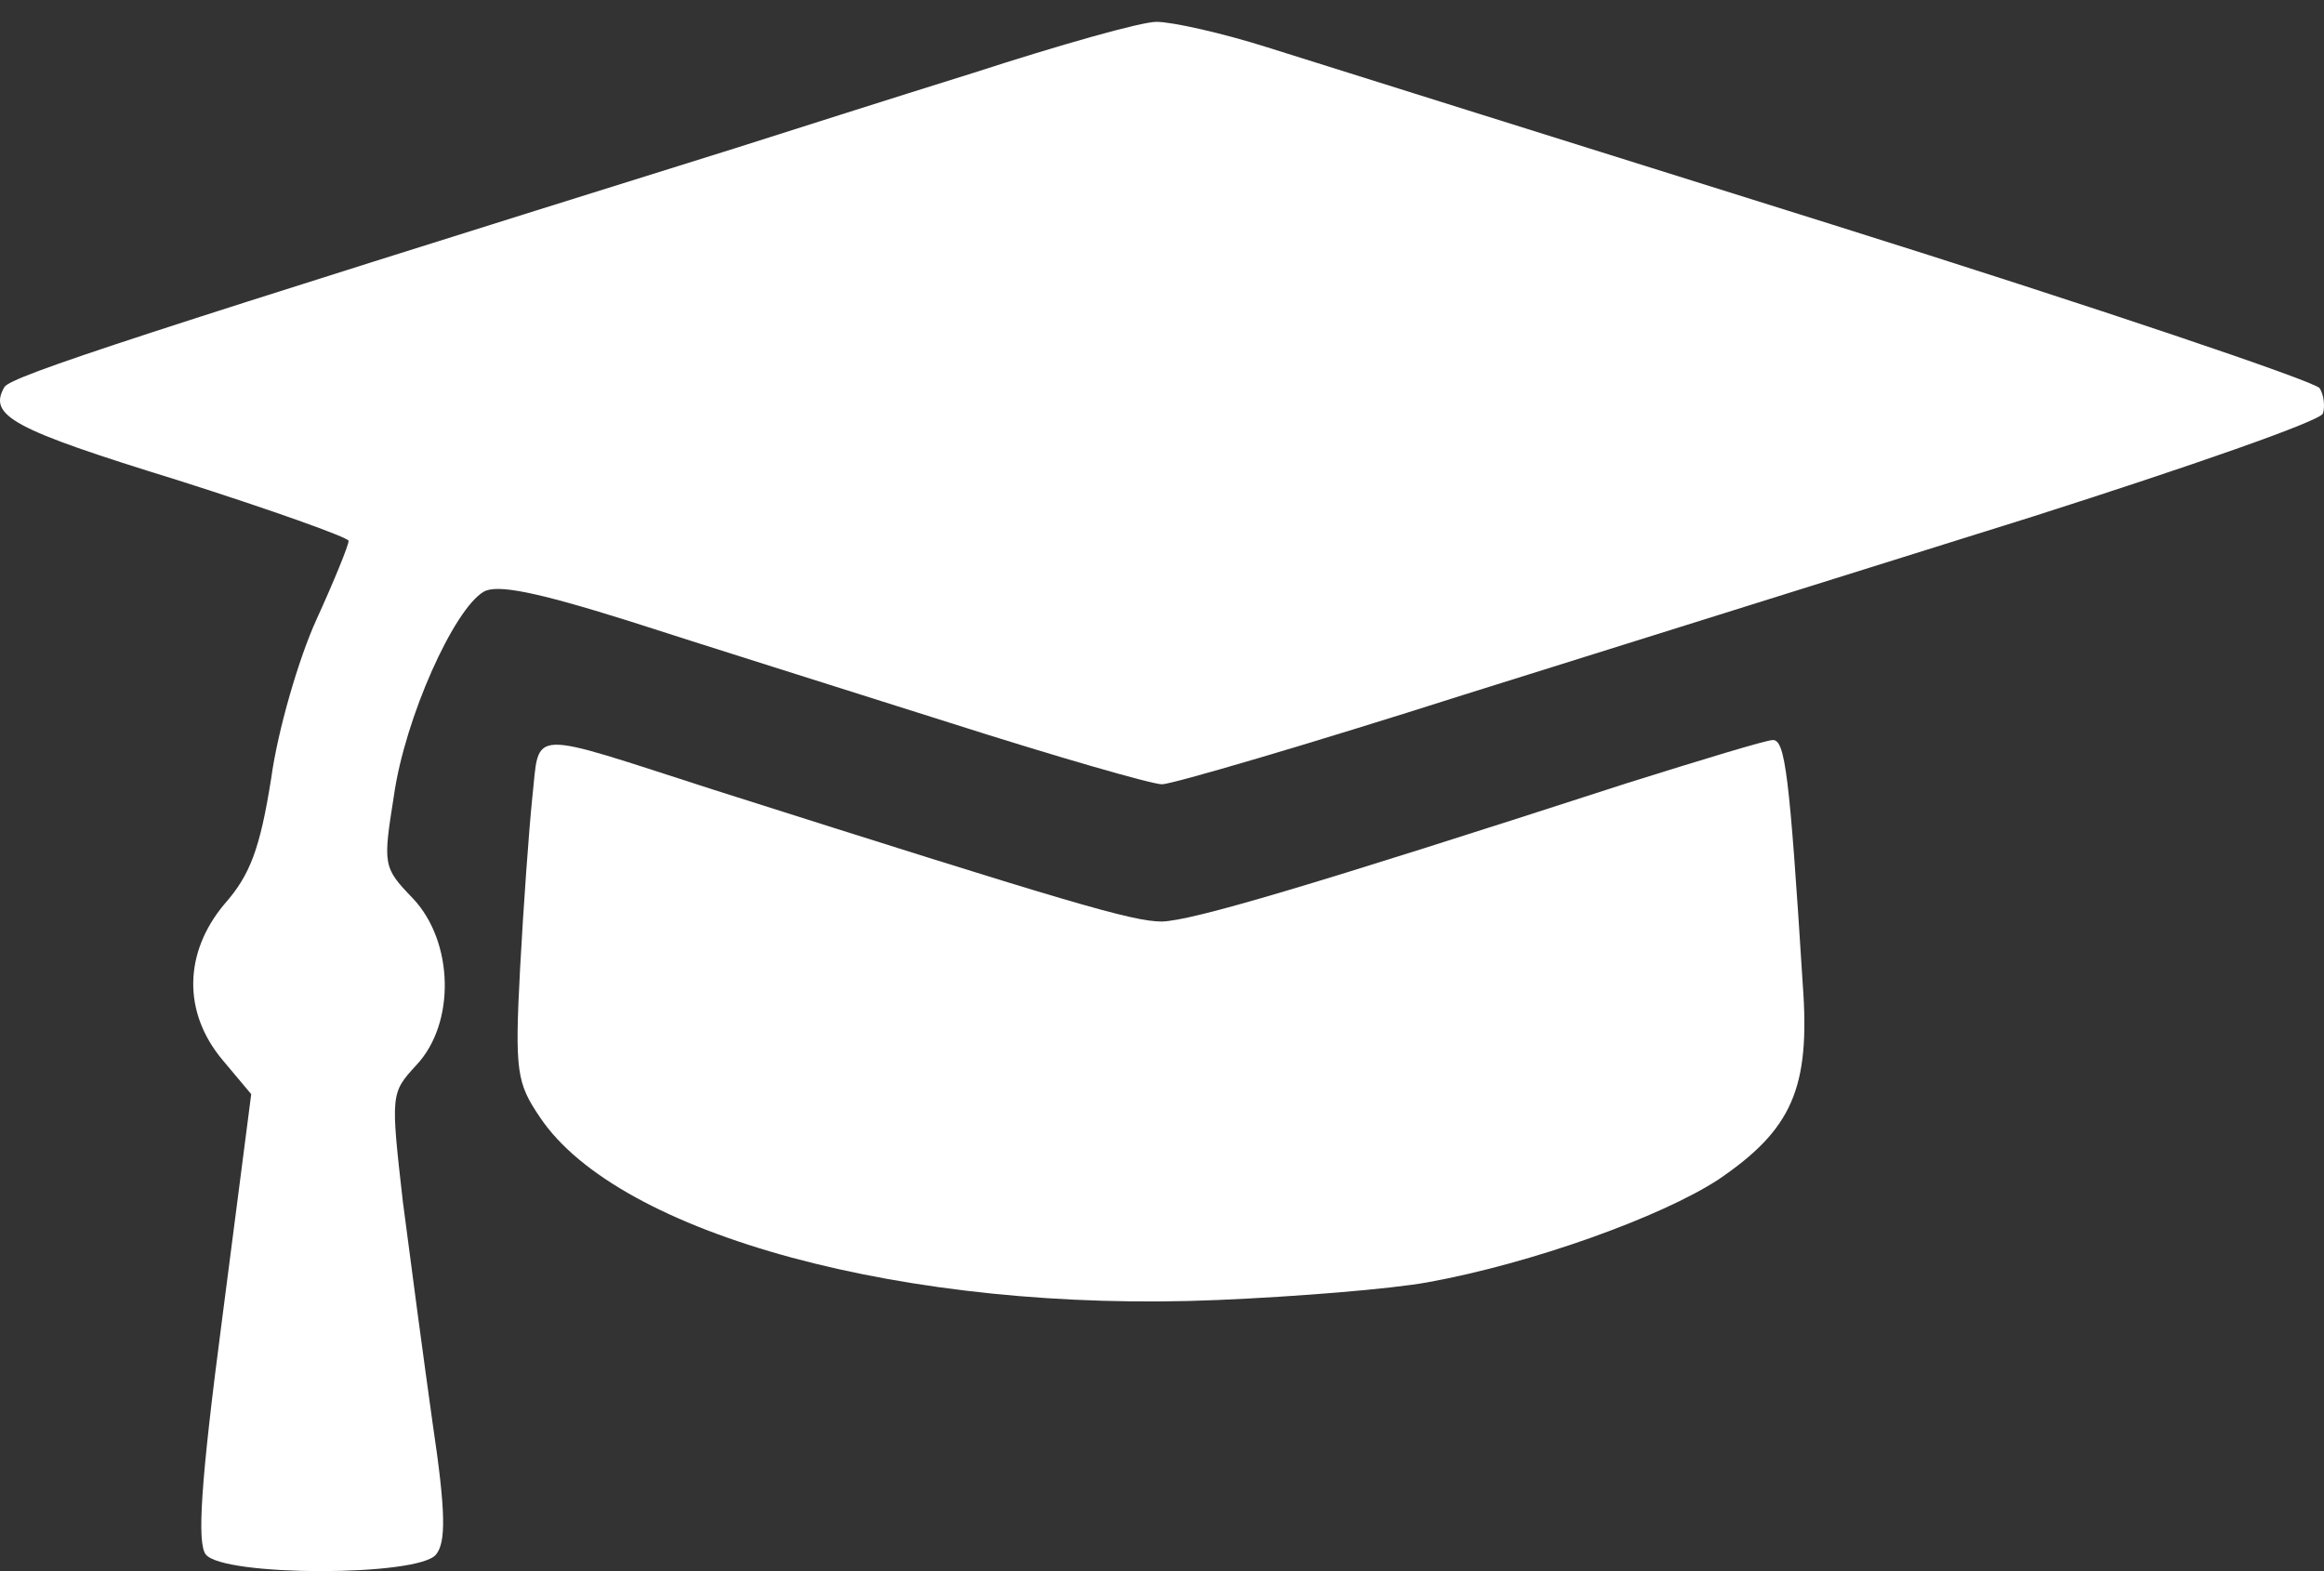
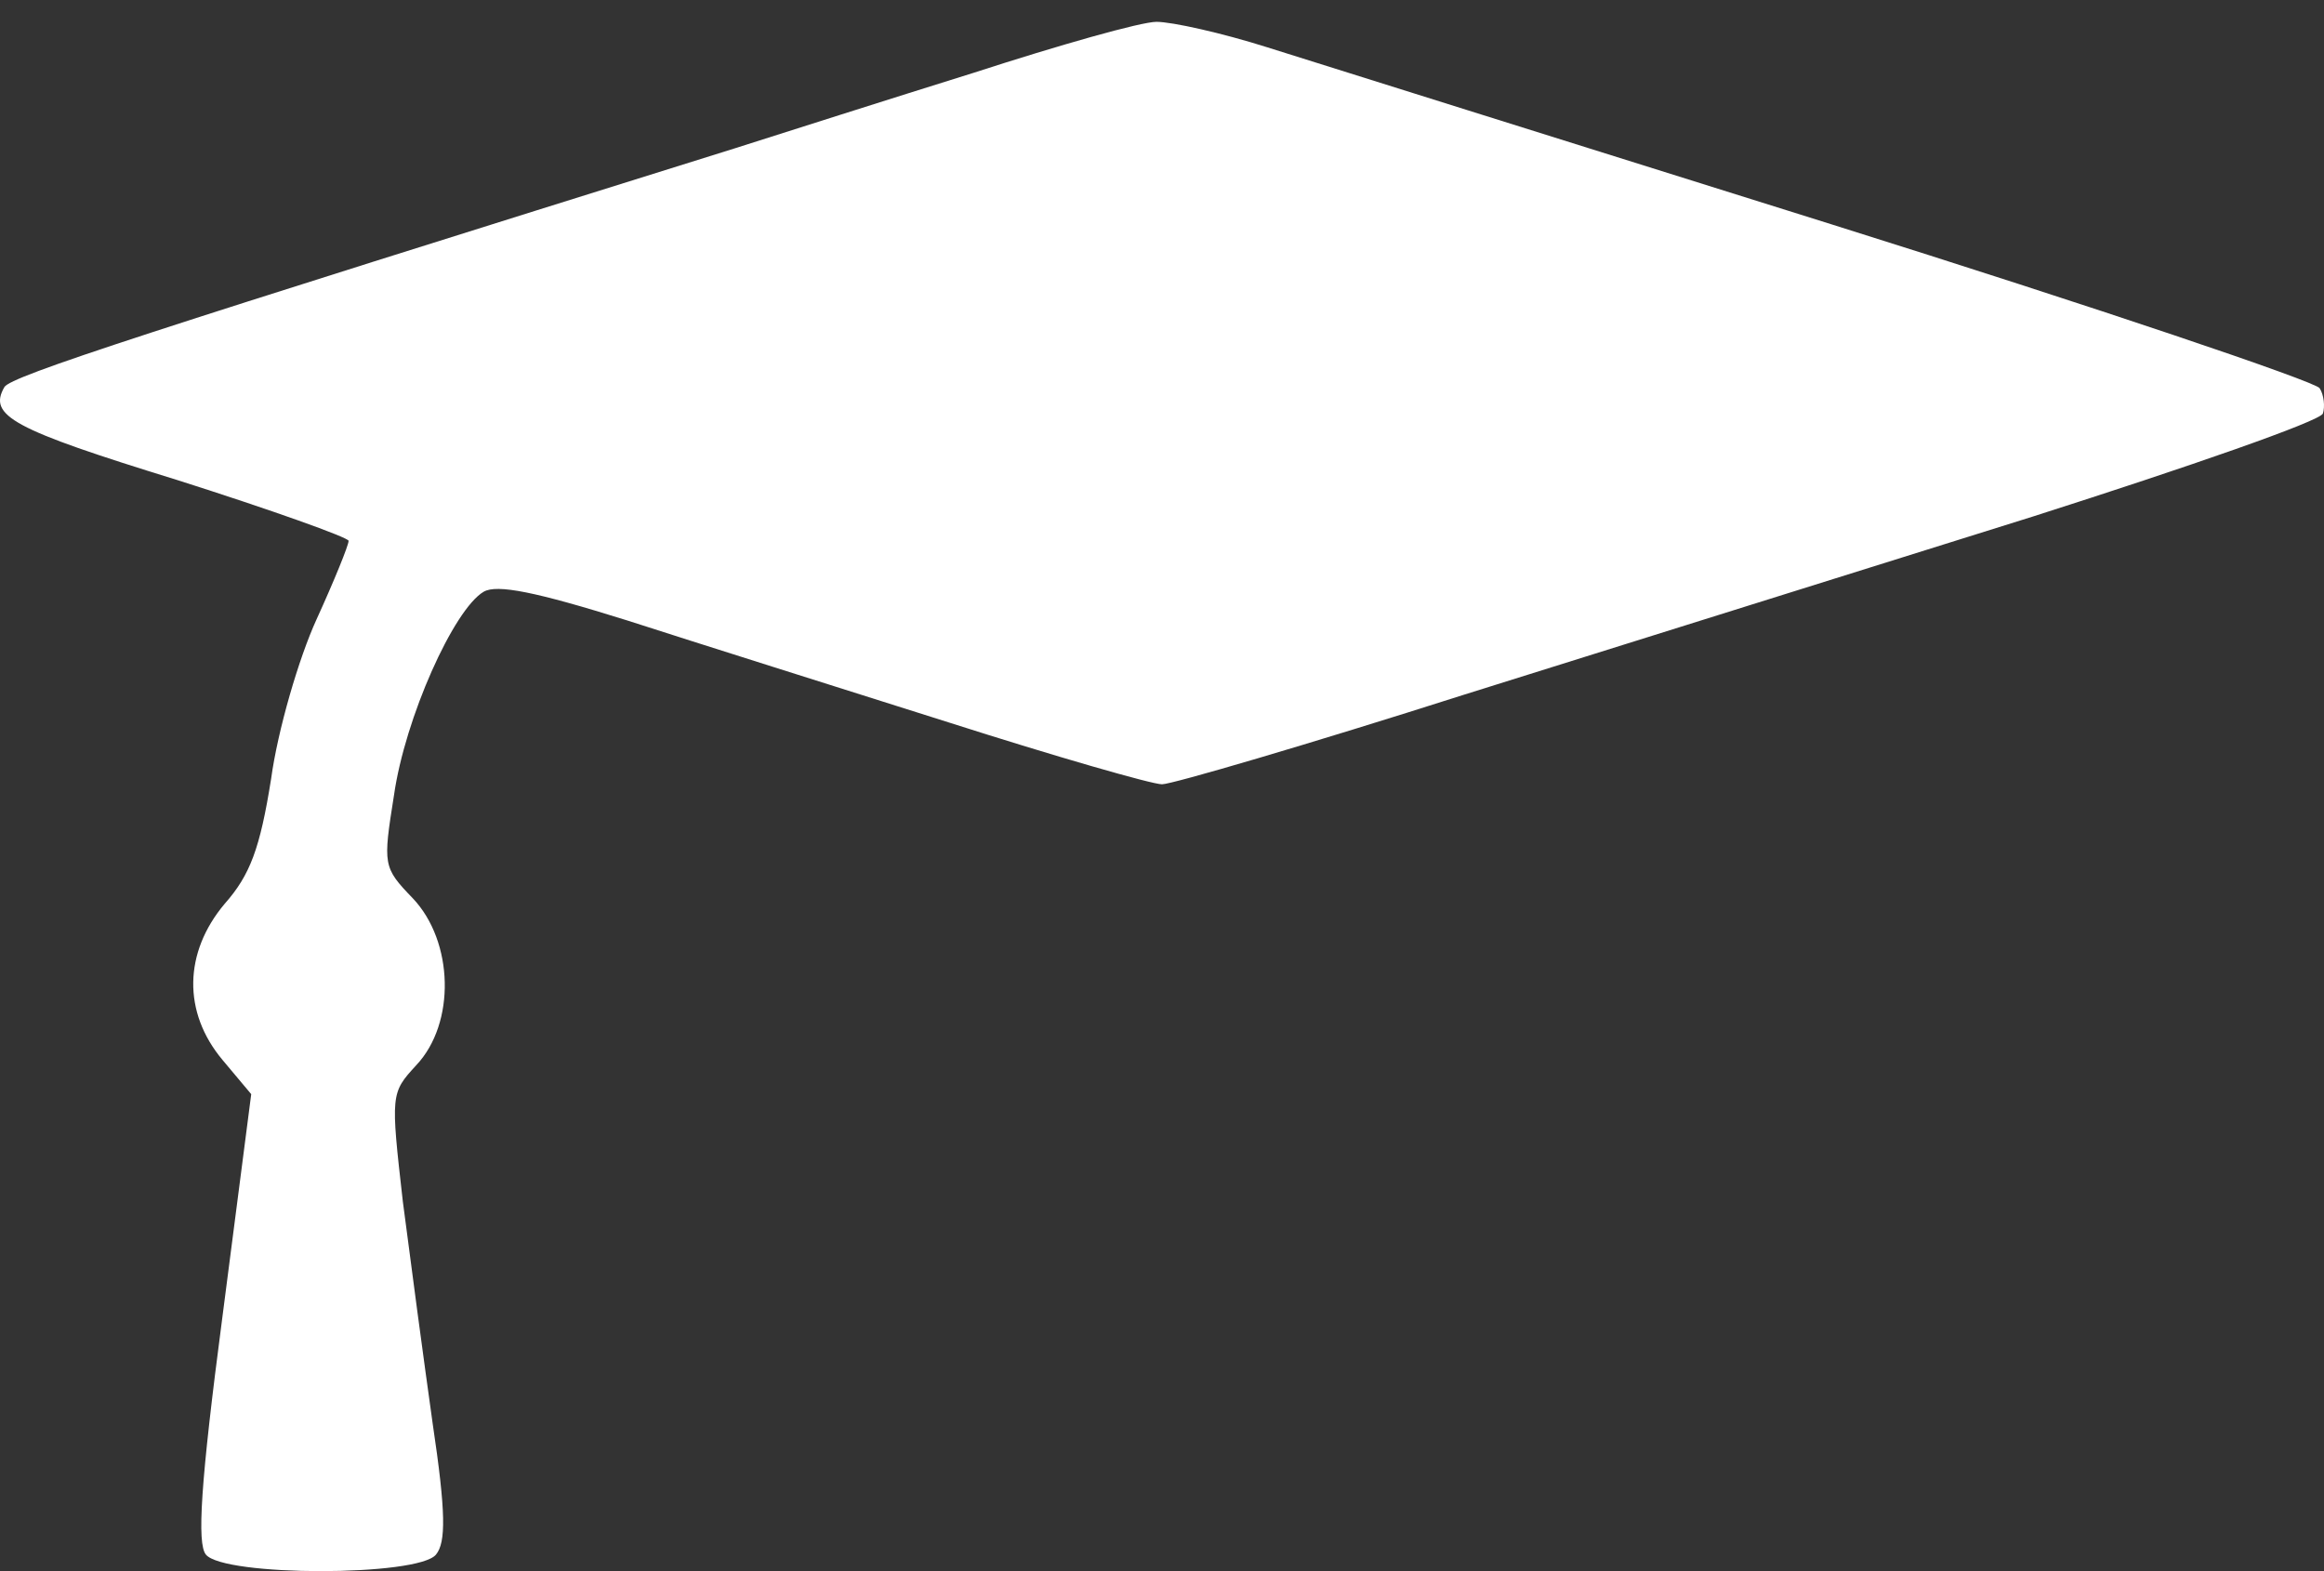
<svg xmlns="http://www.w3.org/2000/svg" width="71" height="48" viewBox="0 0 71 48" fill="none">
  <rect x="0" y="0" width="71" height="48" fill="#333333" stroke="none" />
  <path d="M29.752 2.222C27.149 3.033 23.869 4.081 22.483 4.521C4.53 10.133 0.338 11.486 0.135 11.824C-0.372 12.703 0.372 13.109 5.41 14.664C8.283 15.577 10.65 16.422 10.65 16.523C10.65 16.659 10.21 17.741 9.67 18.924C9.129 20.107 8.486 22.305 8.283 23.792C7.945 25.922 7.641 26.734 6.863 27.613C5.612 29.101 5.579 30.926 6.796 32.38L7.675 33.428L6.796 40.224C6.12 45.363 6.018 47.155 6.289 47.493C6.83 48.169 12.78 48.169 13.321 47.493C13.625 47.121 13.625 46.208 13.22 43.503C12.949 41.576 12.543 38.533 12.307 36.708C11.935 33.428 11.935 33.394 12.712 32.549C13.93 31.264 13.862 28.762 12.611 27.444C11.698 26.497 11.698 26.43 12.036 24.299C12.374 21.933 13.862 18.619 14.775 18.079C15.181 17.842 16.364 18.079 19.17 18.958C21.266 19.634 25.661 21.02 28.975 22.068C32.254 23.116 35.196 23.961 35.5 23.961C35.804 23.961 39.963 22.744 44.73 21.223C49.497 19.735 57.341 17.267 62.108 15.78C66.875 14.258 70.865 12.872 70.966 12.635C71.034 12.432 71 12.06 70.865 11.858C70.73 11.655 64.035 9.39 55.955 6.854C47.874 4.318 40.098 1.884 38.712 1.444C37.326 1.005 35.804 0.667 35.331 0.667C34.858 0.667 32.356 1.377 29.752 2.222Z" fill="white" />
-   <path d="M16.262 24.367C16.161 25.348 15.992 27.68 15.89 29.574C15.721 32.752 15.789 33.09 16.499 34.138C18.899 37.722 27.724 40.122 37.191 39.717C39.625 39.615 42.499 39.379 43.614 39.176C46.792 38.601 50.748 37.181 52.506 36.031C54.738 34.51 55.312 33.259 55.076 30.081C54.67 23.623 54.535 22.609 54.163 22.609C53.96 22.609 51.965 23.218 49.7 23.928C39.895 27.106 36.447 28.12 35.5 28.154C34.587 28.154 32.66 27.579 21.807 24.13C16.026 22.271 16.499 22.237 16.262 24.367Z" fill="white" />
</svg>